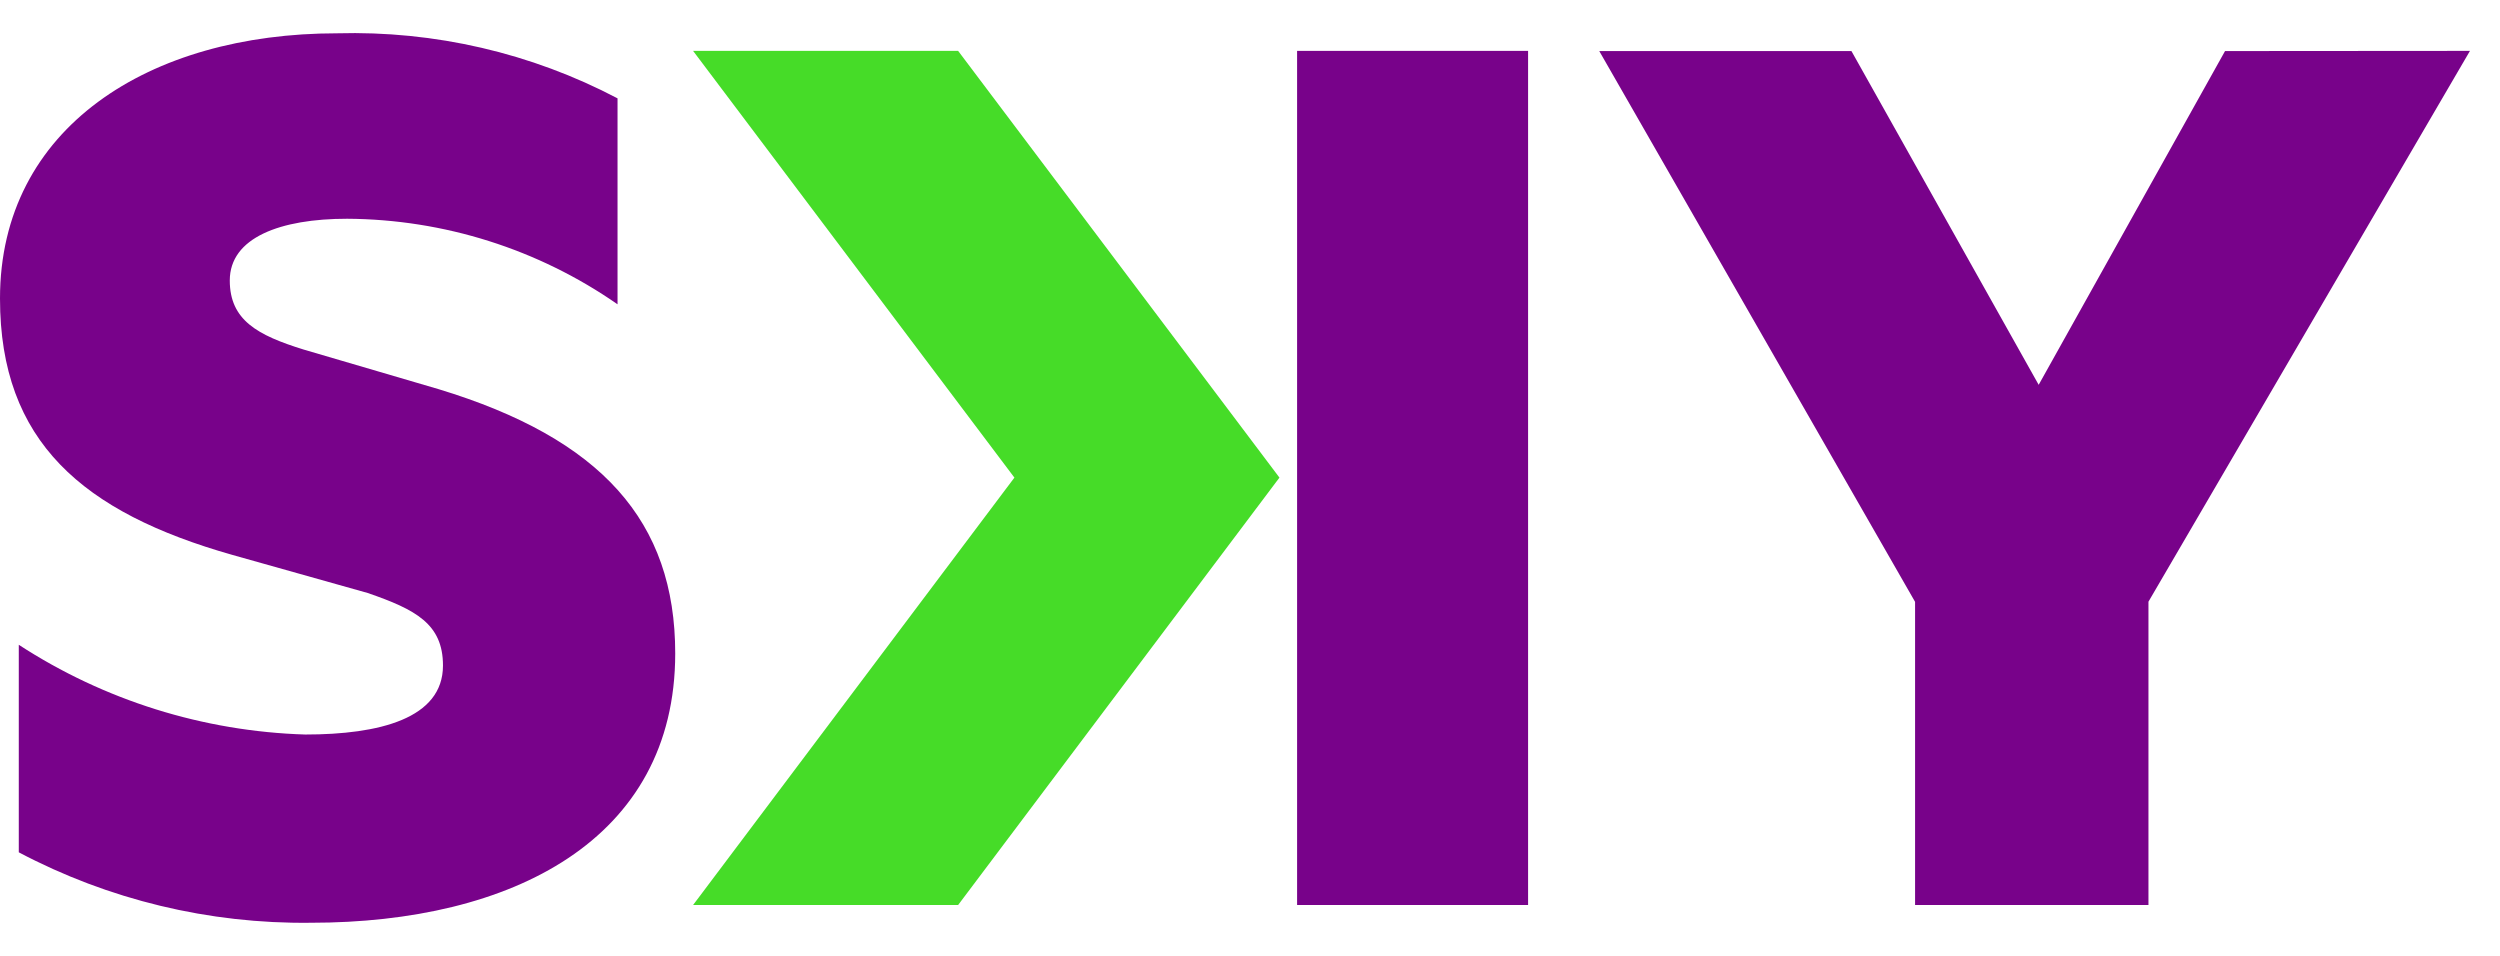
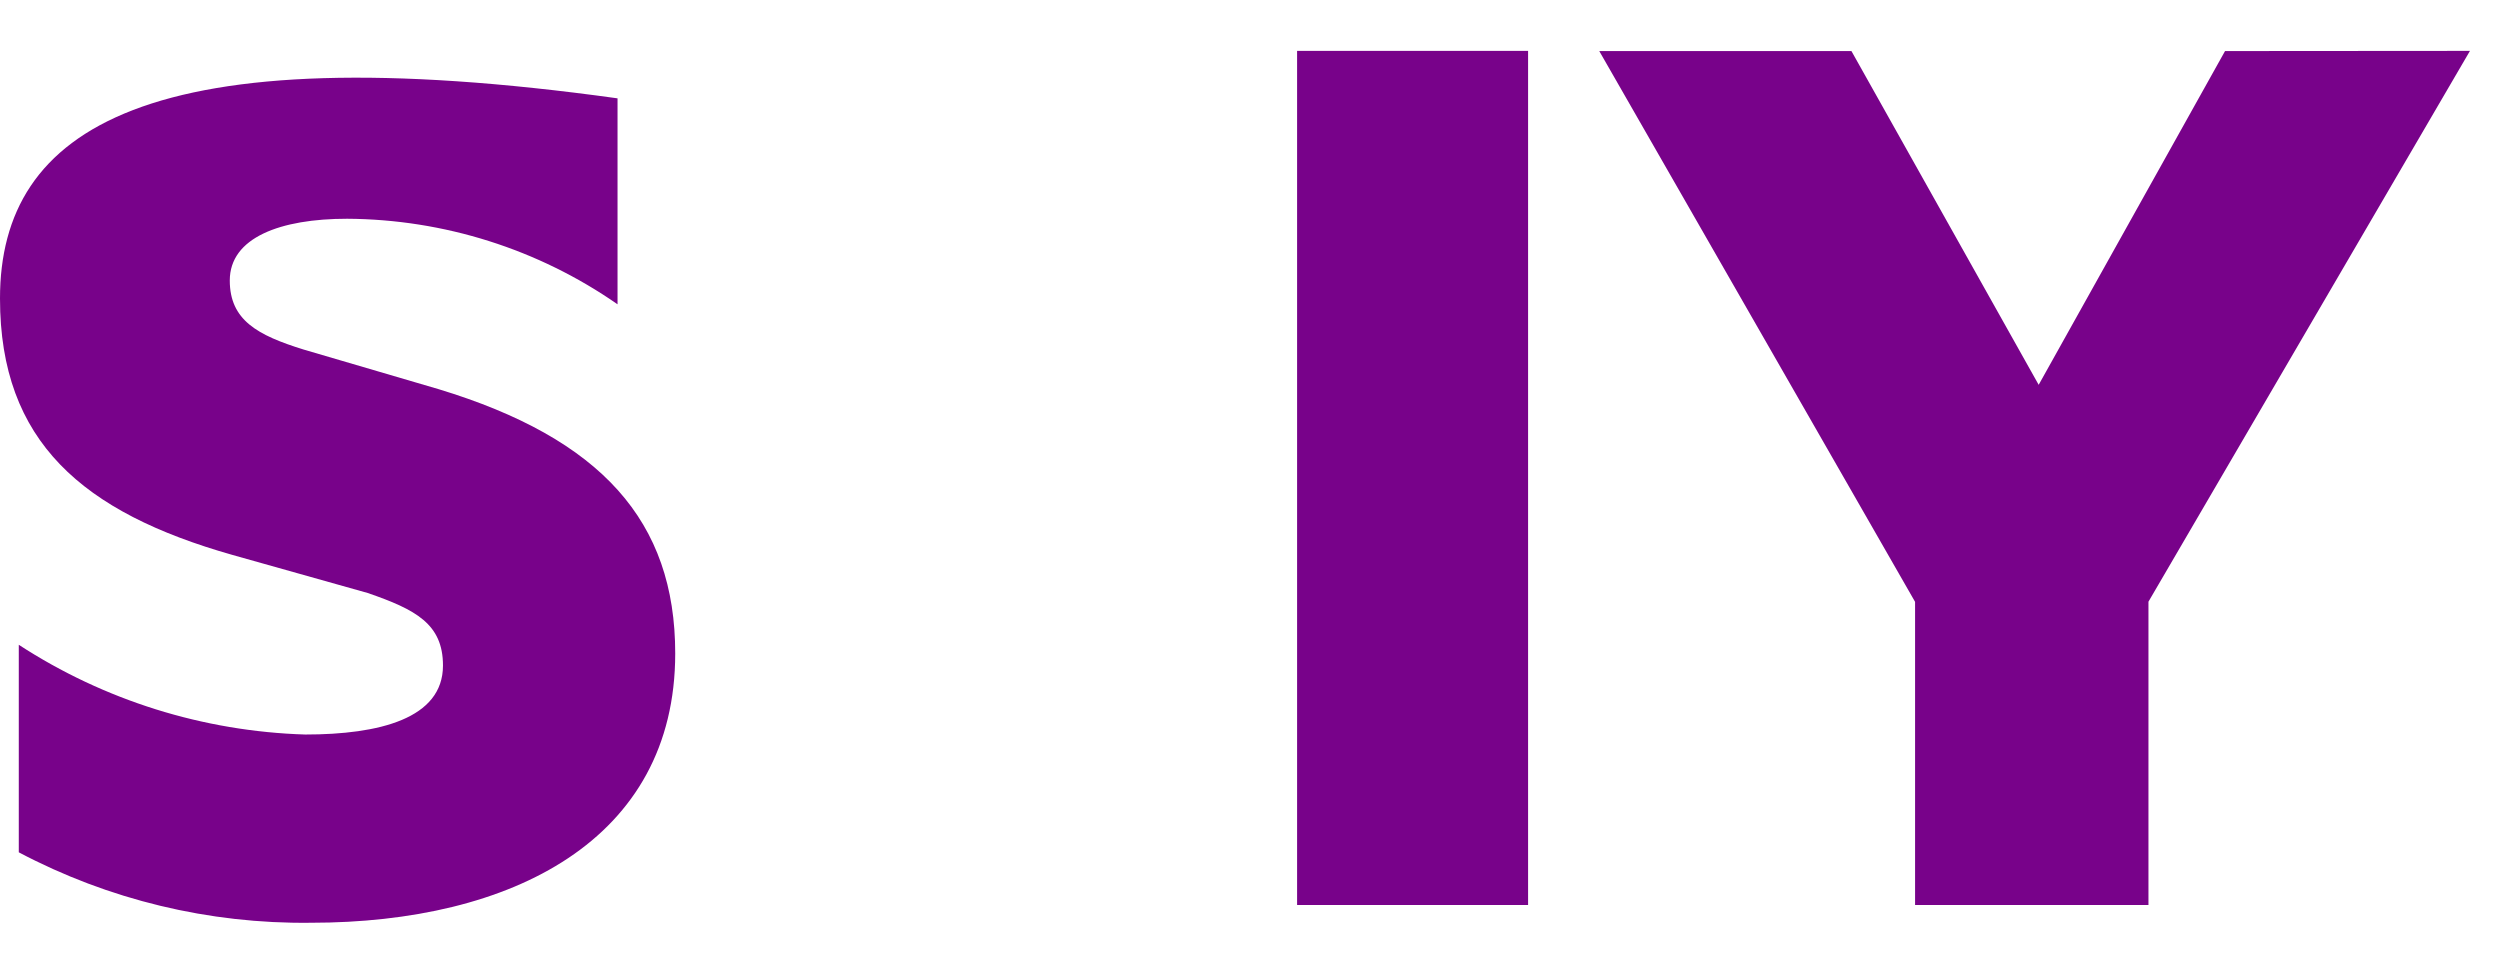
<svg xmlns="http://www.w3.org/2000/svg" width="68" height="26" viewBox="0 0 68 26" fill="none">
  <path d="M60.521 1.389L55.452 10.467L50.359 1.389H43.5L52.09 16.37V24.616H58.438V16.366L67.183 1.384L60.521 1.389Z" fill="#78028A" />
-   <path d="M11.923 10.583L8.26 9.508C7 9.118 6.25 8.706 6.25 7.629C6.25 6.461 7.628 5.95 9.441 5.95C12.075 5.965 14.641 6.777 16.797 8.277V2.675C14.45 1.441 11.82 0.832 9.165 0.906C4.061 0.906 0 3.474 0 8.12C0 12.011 2.248 13.938 6.326 15.095L10 16.129C11.304 16.579 12.049 16.969 12.049 18.102C12.049 19.548 10.31 19.979 8.304 19.979C5.529 19.894 2.831 19.049 0.511 17.538V23.183C2.954 24.474 5.686 25.133 8.454 25.099C13.912 25.099 18.366 22.851 18.366 17.773C18.366 14.177 16.358 11.929 11.923 10.583Z" fill="#78028A" />
+   <path d="M11.923 10.583L8.26 9.508C7 9.118 6.25 8.706 6.25 7.629C6.25 6.461 7.628 5.95 9.441 5.95C12.075 5.965 14.641 6.777 16.797 8.277V2.675C4.061 0.906 0 3.474 0 8.12C0 12.011 2.248 13.938 6.326 15.095L10 16.129C11.304 16.579 12.049 16.969 12.049 18.102C12.049 19.548 10.31 19.979 8.304 19.979C5.529 19.894 2.831 19.049 0.511 17.538V23.183C2.954 24.474 5.686 25.133 8.454 25.099C13.912 25.099 18.366 22.851 18.366 17.773C18.366 14.177 16.358 11.929 11.923 10.583Z" fill="#78028A" />
  <rect x="35.281" y="1.384" width="6.283" height="23.232" fill="#78028A" />
-   <path d="M26.061 1.384H18.852L27.592 12.991L18.852 24.616H26.061L34.801 12.991L26.061 1.384Z" fill="#46DC28" />
</svg>